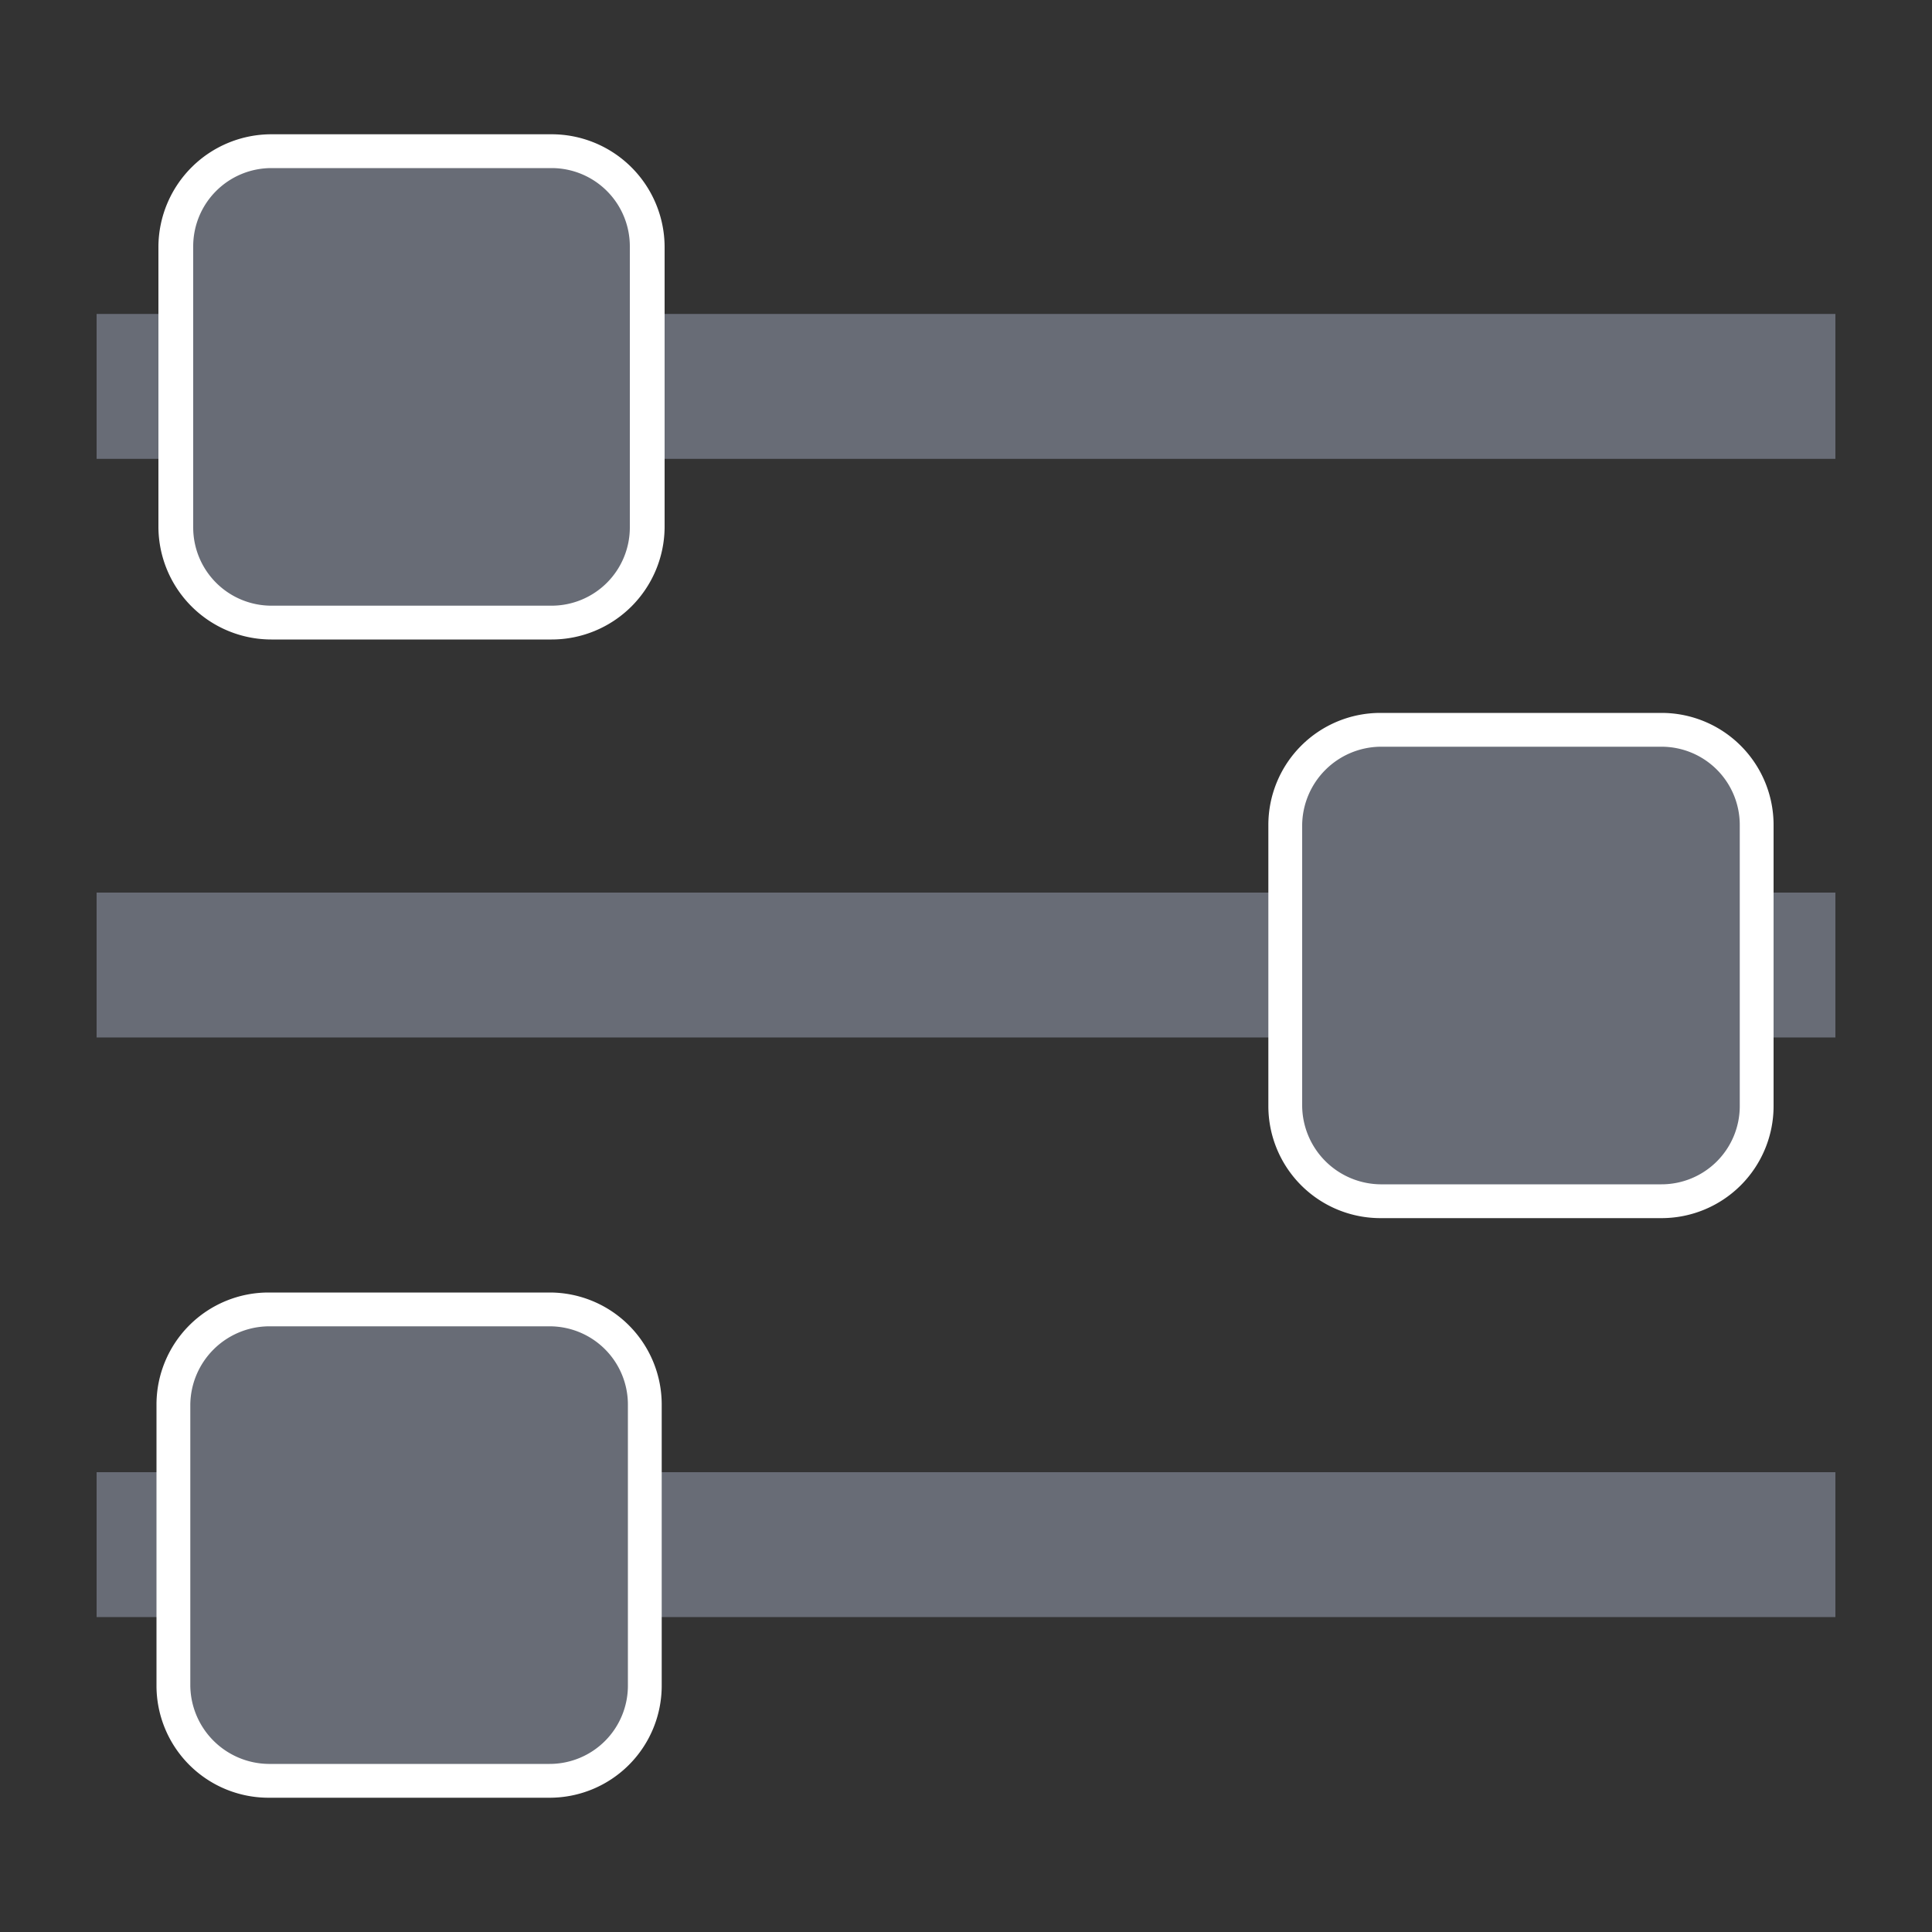
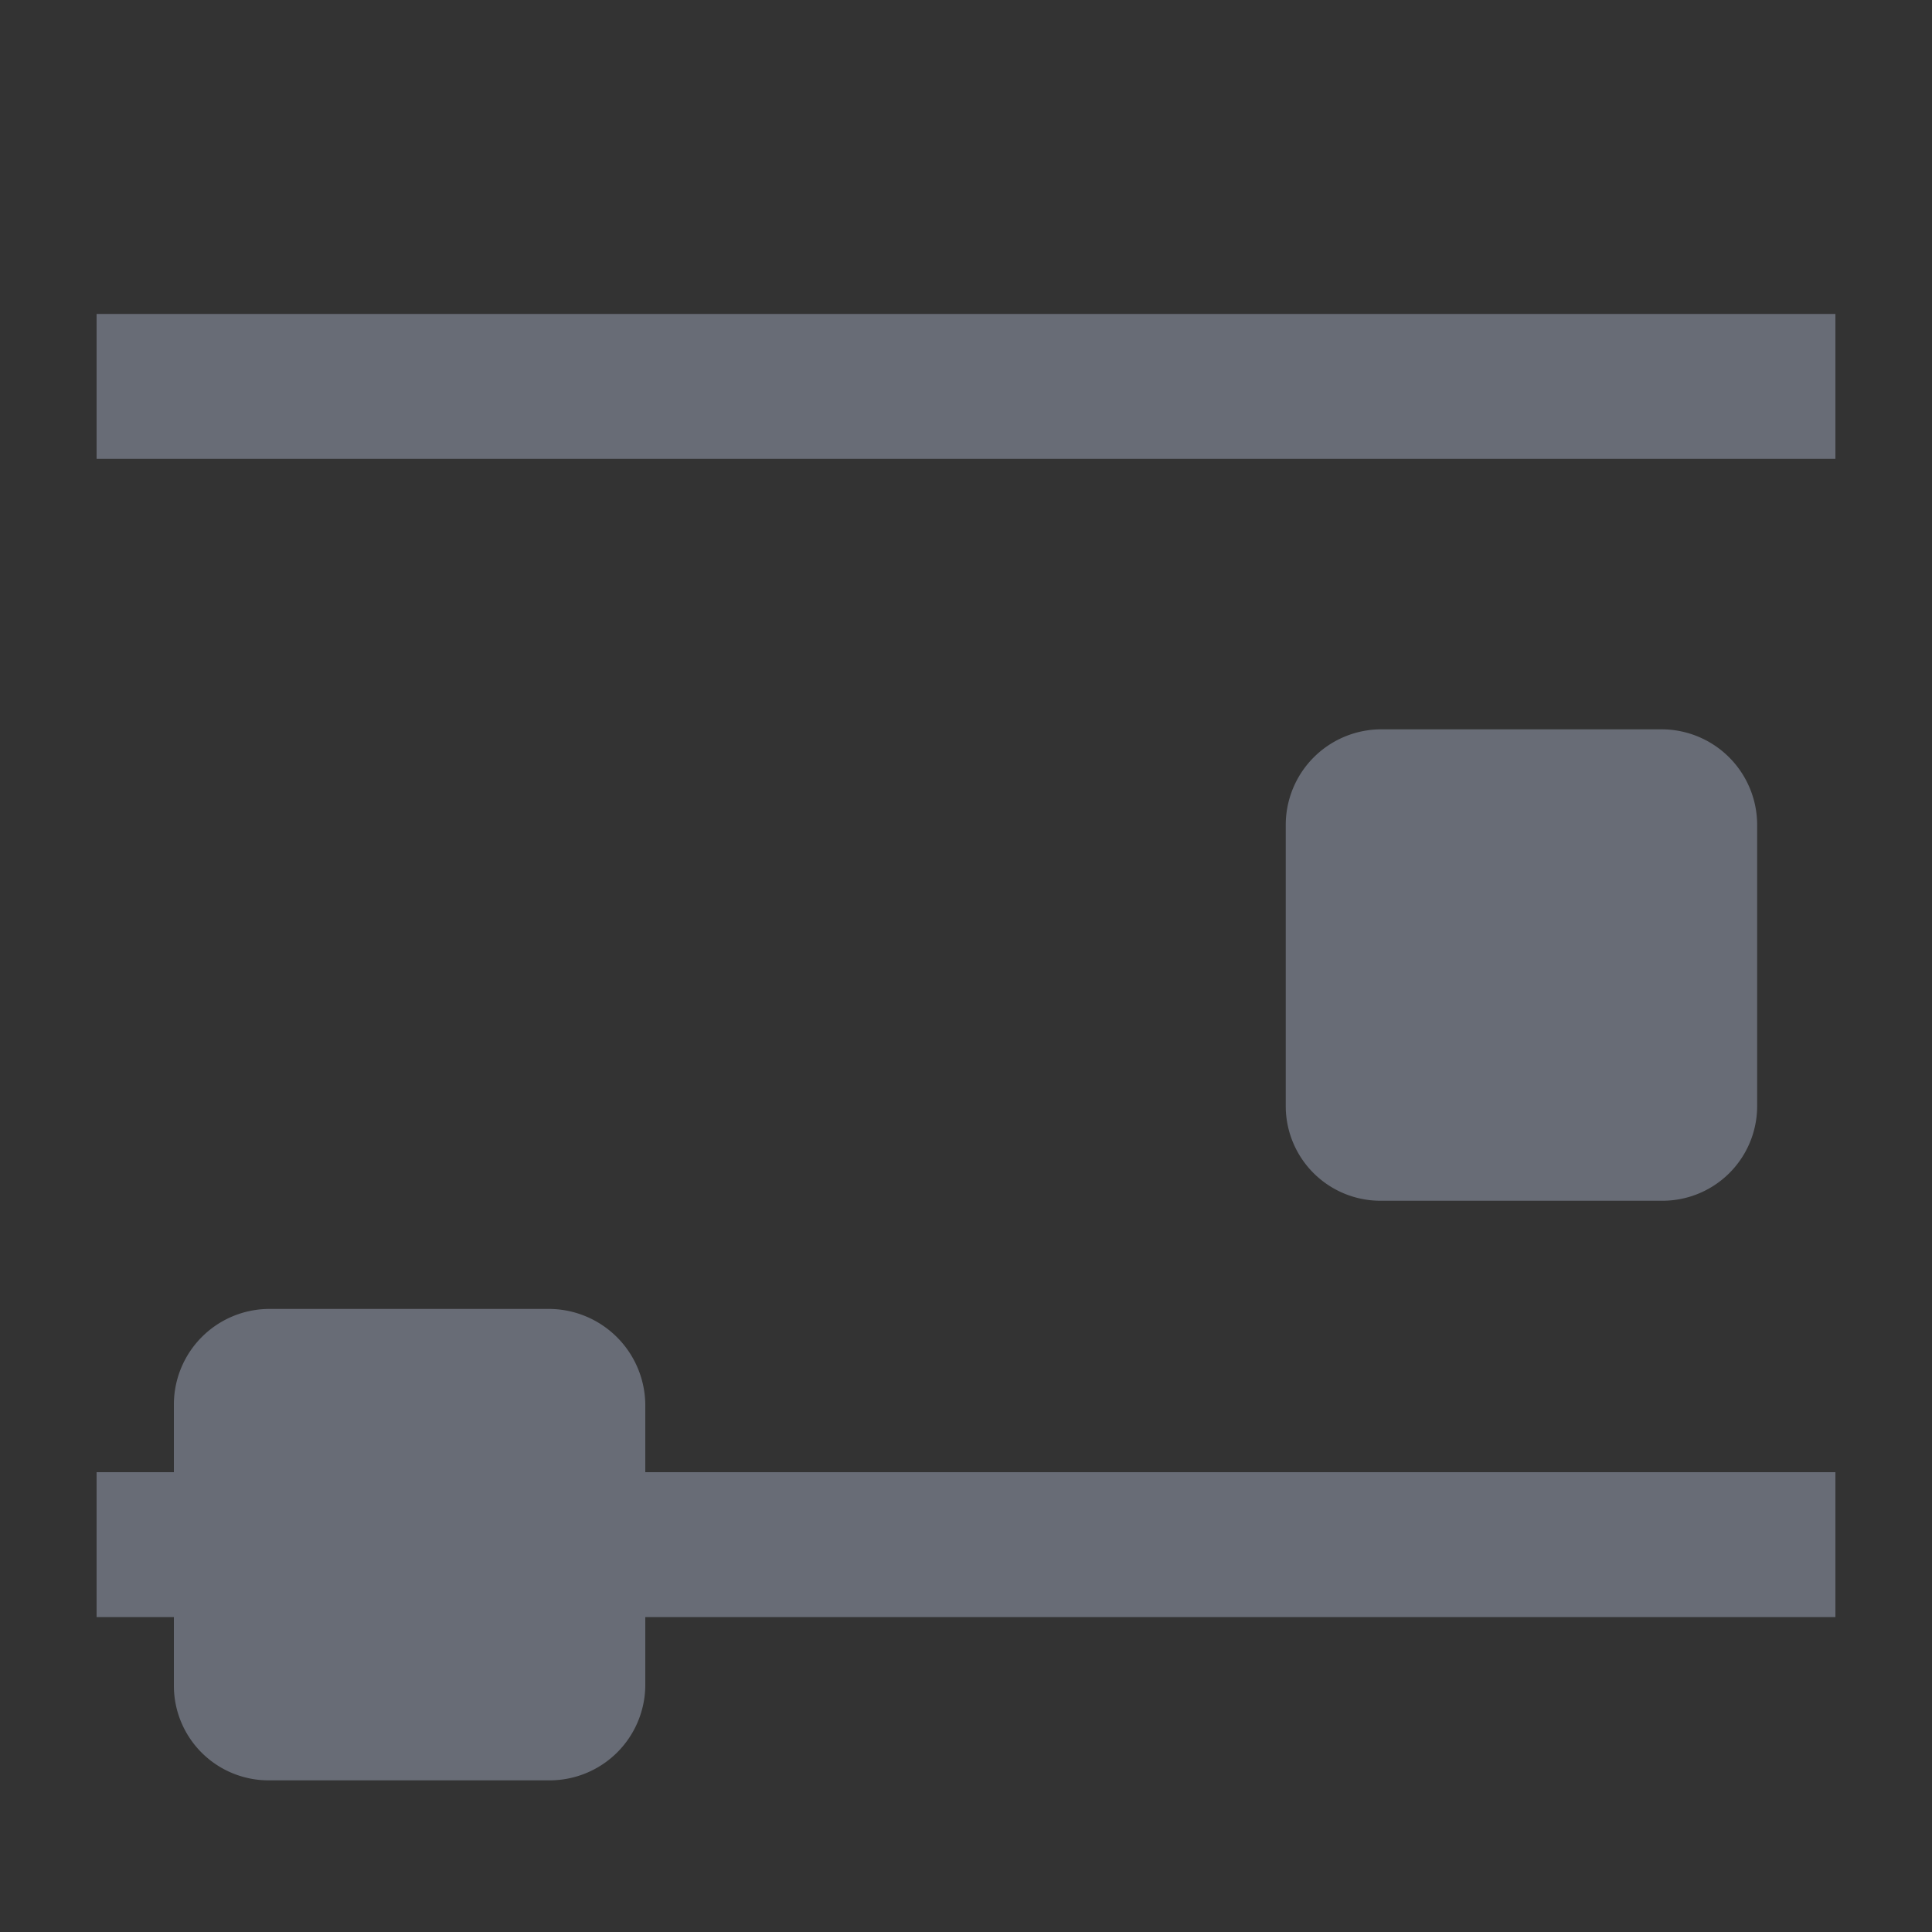
<svg xmlns="http://www.w3.org/2000/svg" class="slider-animation" viewBox="0 0 200 200">
  <rect x="0" y="0" width="200" height="200" fill="#333333" stroke="none" />
  <defs>
    <style>
			.st0 {
			fill: #FFFFFF;
			}
			.st1 {
			fill: #686C76;
			}
		</style>
  </defs>
  <g id="topSlider">
    <rect class="st1 animateColor" x="10" y="32.5" width="180" height="15" />
    <g class="topSliderHandle" style="transform: translateX(20px)">
-       <path class="topSliderHandleInner sliderHandleInner st1 animateColor" d="M28.1,64.5a9.9,9.9,0,0,1-9.9-9.9V25.5a9.8,9.8,0,0,1,9.9-9.8h29A9.8,9.8,0,0,1,67,25.5V54.6a9.9,9.9,0,0,1-9.9,9.9Z" />
-       <path class="st0" d="M57.1,17.4a8.1,8.1,0,0,1,8.1,8.1V54.6a8.1,8.1,0,0,1-8.1,8.1h-29A8.1,8.1,0,0,1,20,54.6V25.5a8.1,8.1,0,0,1,8.1-8.1h29m0-3.5h-29A11.7,11.7,0,0,0,16.4,25.5V54.6A11.7,11.7,0,0,0,28.1,66.2h29A11.7,11.7,0,0,0,68.8,54.6V25.5A11.7,11.7,0,0,0,57.1,13.9Z" />
-     </g>
+       </g>
  </g>
  <g id="middleSlider">
-     <rect class="st1 animateColor" x="10" y="92.4" width="180" height="15" />
    <g class="middleSliderHandle" style="transform: translateX(-20px)">
      <path class="middleSliderHandleInner sliderHandleInner st1 animateColor" d="M142.9,124.3a9.8,9.8,0,0,1-9.8-9.8V85.4a9.9,9.9,0,0,1,9.8-9.9H172a9.9,9.9,0,0,1,9.9,9.9v29.1a9.8,9.8,0,0,1-9.9,9.8Z" />
-       <path class="st0" d="M172,77.3a8.1,8.1,0,0,1,8.1,8.1v29.1a8.1,8.1,0,0,1-8.1,8.1H142.9a8.2,8.2,0,0,1-8.1-8.1V85.4a8.2,8.2,0,0,1,8.1-8.1H172m0-3.5H142.9a11.6,11.6,0,0,0-11.6,11.6v29.1a11.6,11.6,0,0,0,11.6,11.6H172a11.6,11.6,0,0,0,11.6-11.6V85.4A11.6,11.6,0,0,0,172,73.8Z" />
    </g>
  </g>
  <g id="bottomSlider">
    <rect class="st1 animateColor" x="10" y="152.4" width="180" height="15" />
    <g class="bottomSliderHandle" style="transform: translateX(35px)">
      <path class="bottomSliderHandleInner sliderHandleInner st1 animateColor" d="M27.8,184.3a9.8,9.8,0,0,1-9.8-9.8V145.4a9.9,9.9,0,0,1,9.8-9.9H56.9a10,10,0,0,1,9.9,9.9v29.1a9.9,9.9,0,0,1-9.9,9.8Z" />
-       <path class="st0" d="M56.9,137.3a8.1,8.1,0,0,1,8.1,8.1v29.1a8.1,8.1,0,0,1-8.1,8.1H27.8a8.2,8.2,0,0,1-8.1-8.1V145.4a8.2,8.2,0,0,1,8.1-8.1H56.9m0-3.5H27.8a11.6,11.6,0,0,0-11.6,11.6v29.1a11.6,11.6,0,0,0,11.6,11.6H56.9a11.6,11.6,0,0,0,11.6-11.6V145.4a11.6,11.6,0,0,0-11.6-11.6Z" />
    </g>
  </g>
</svg>